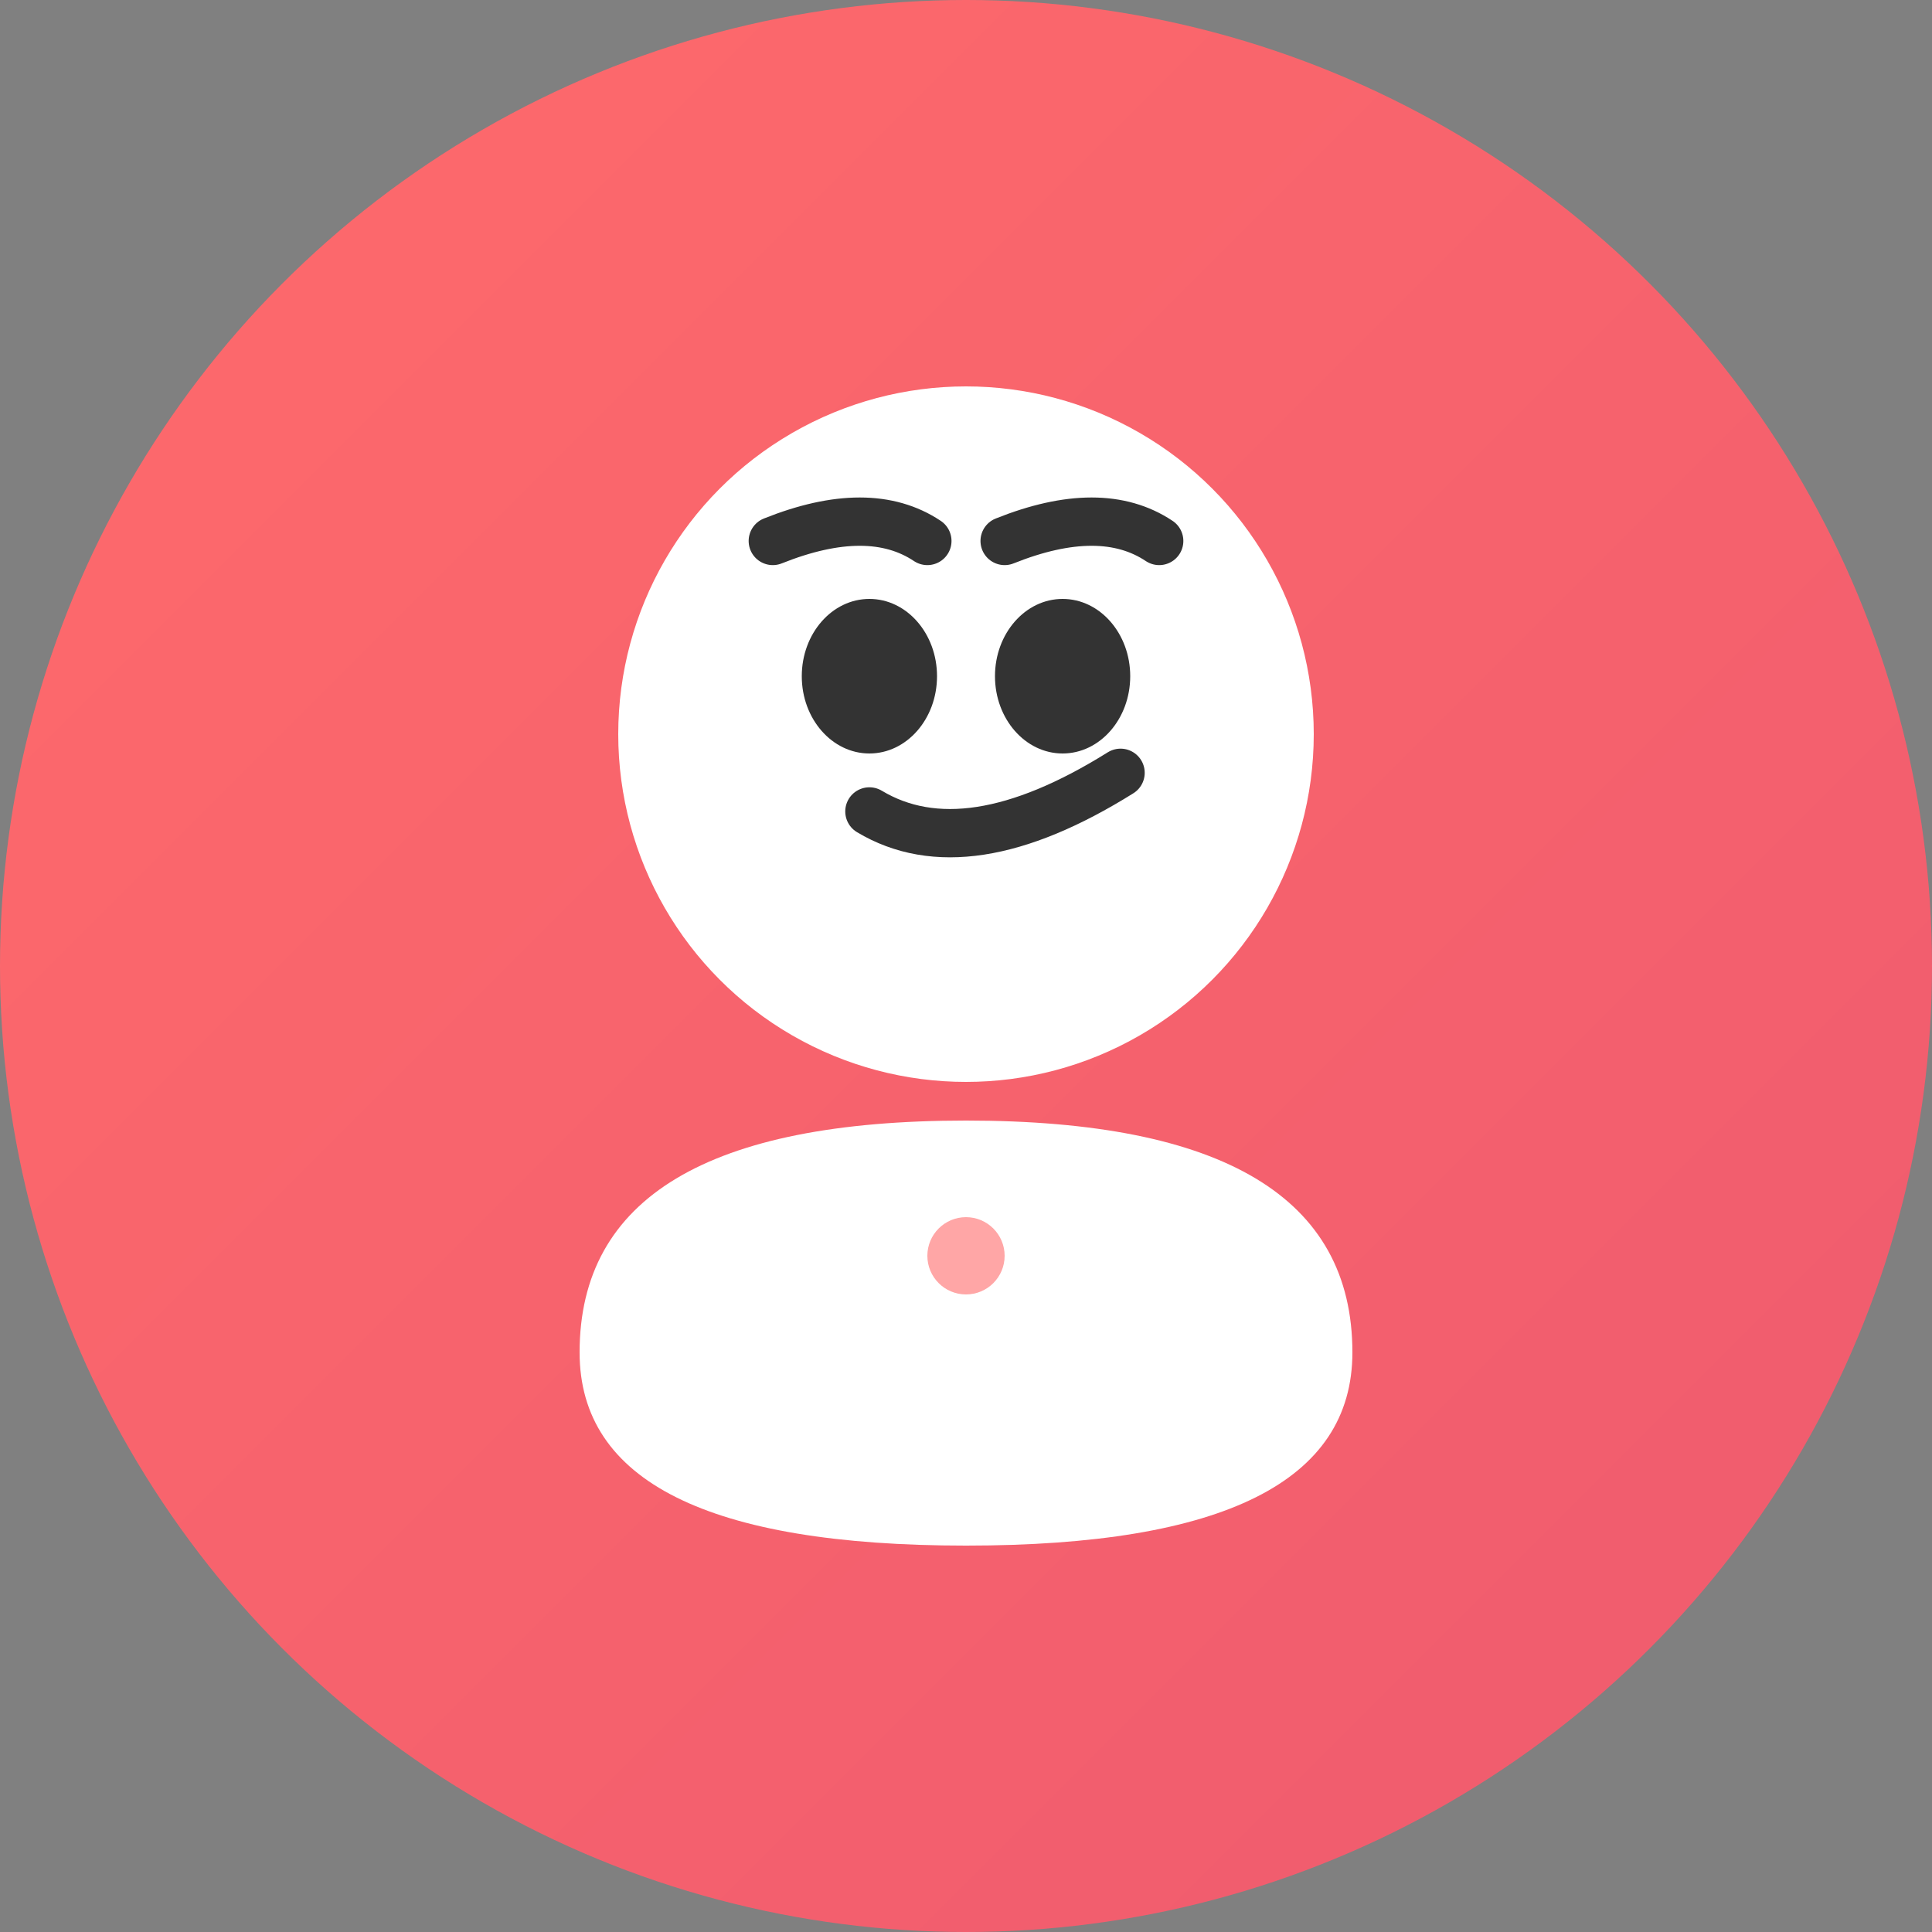
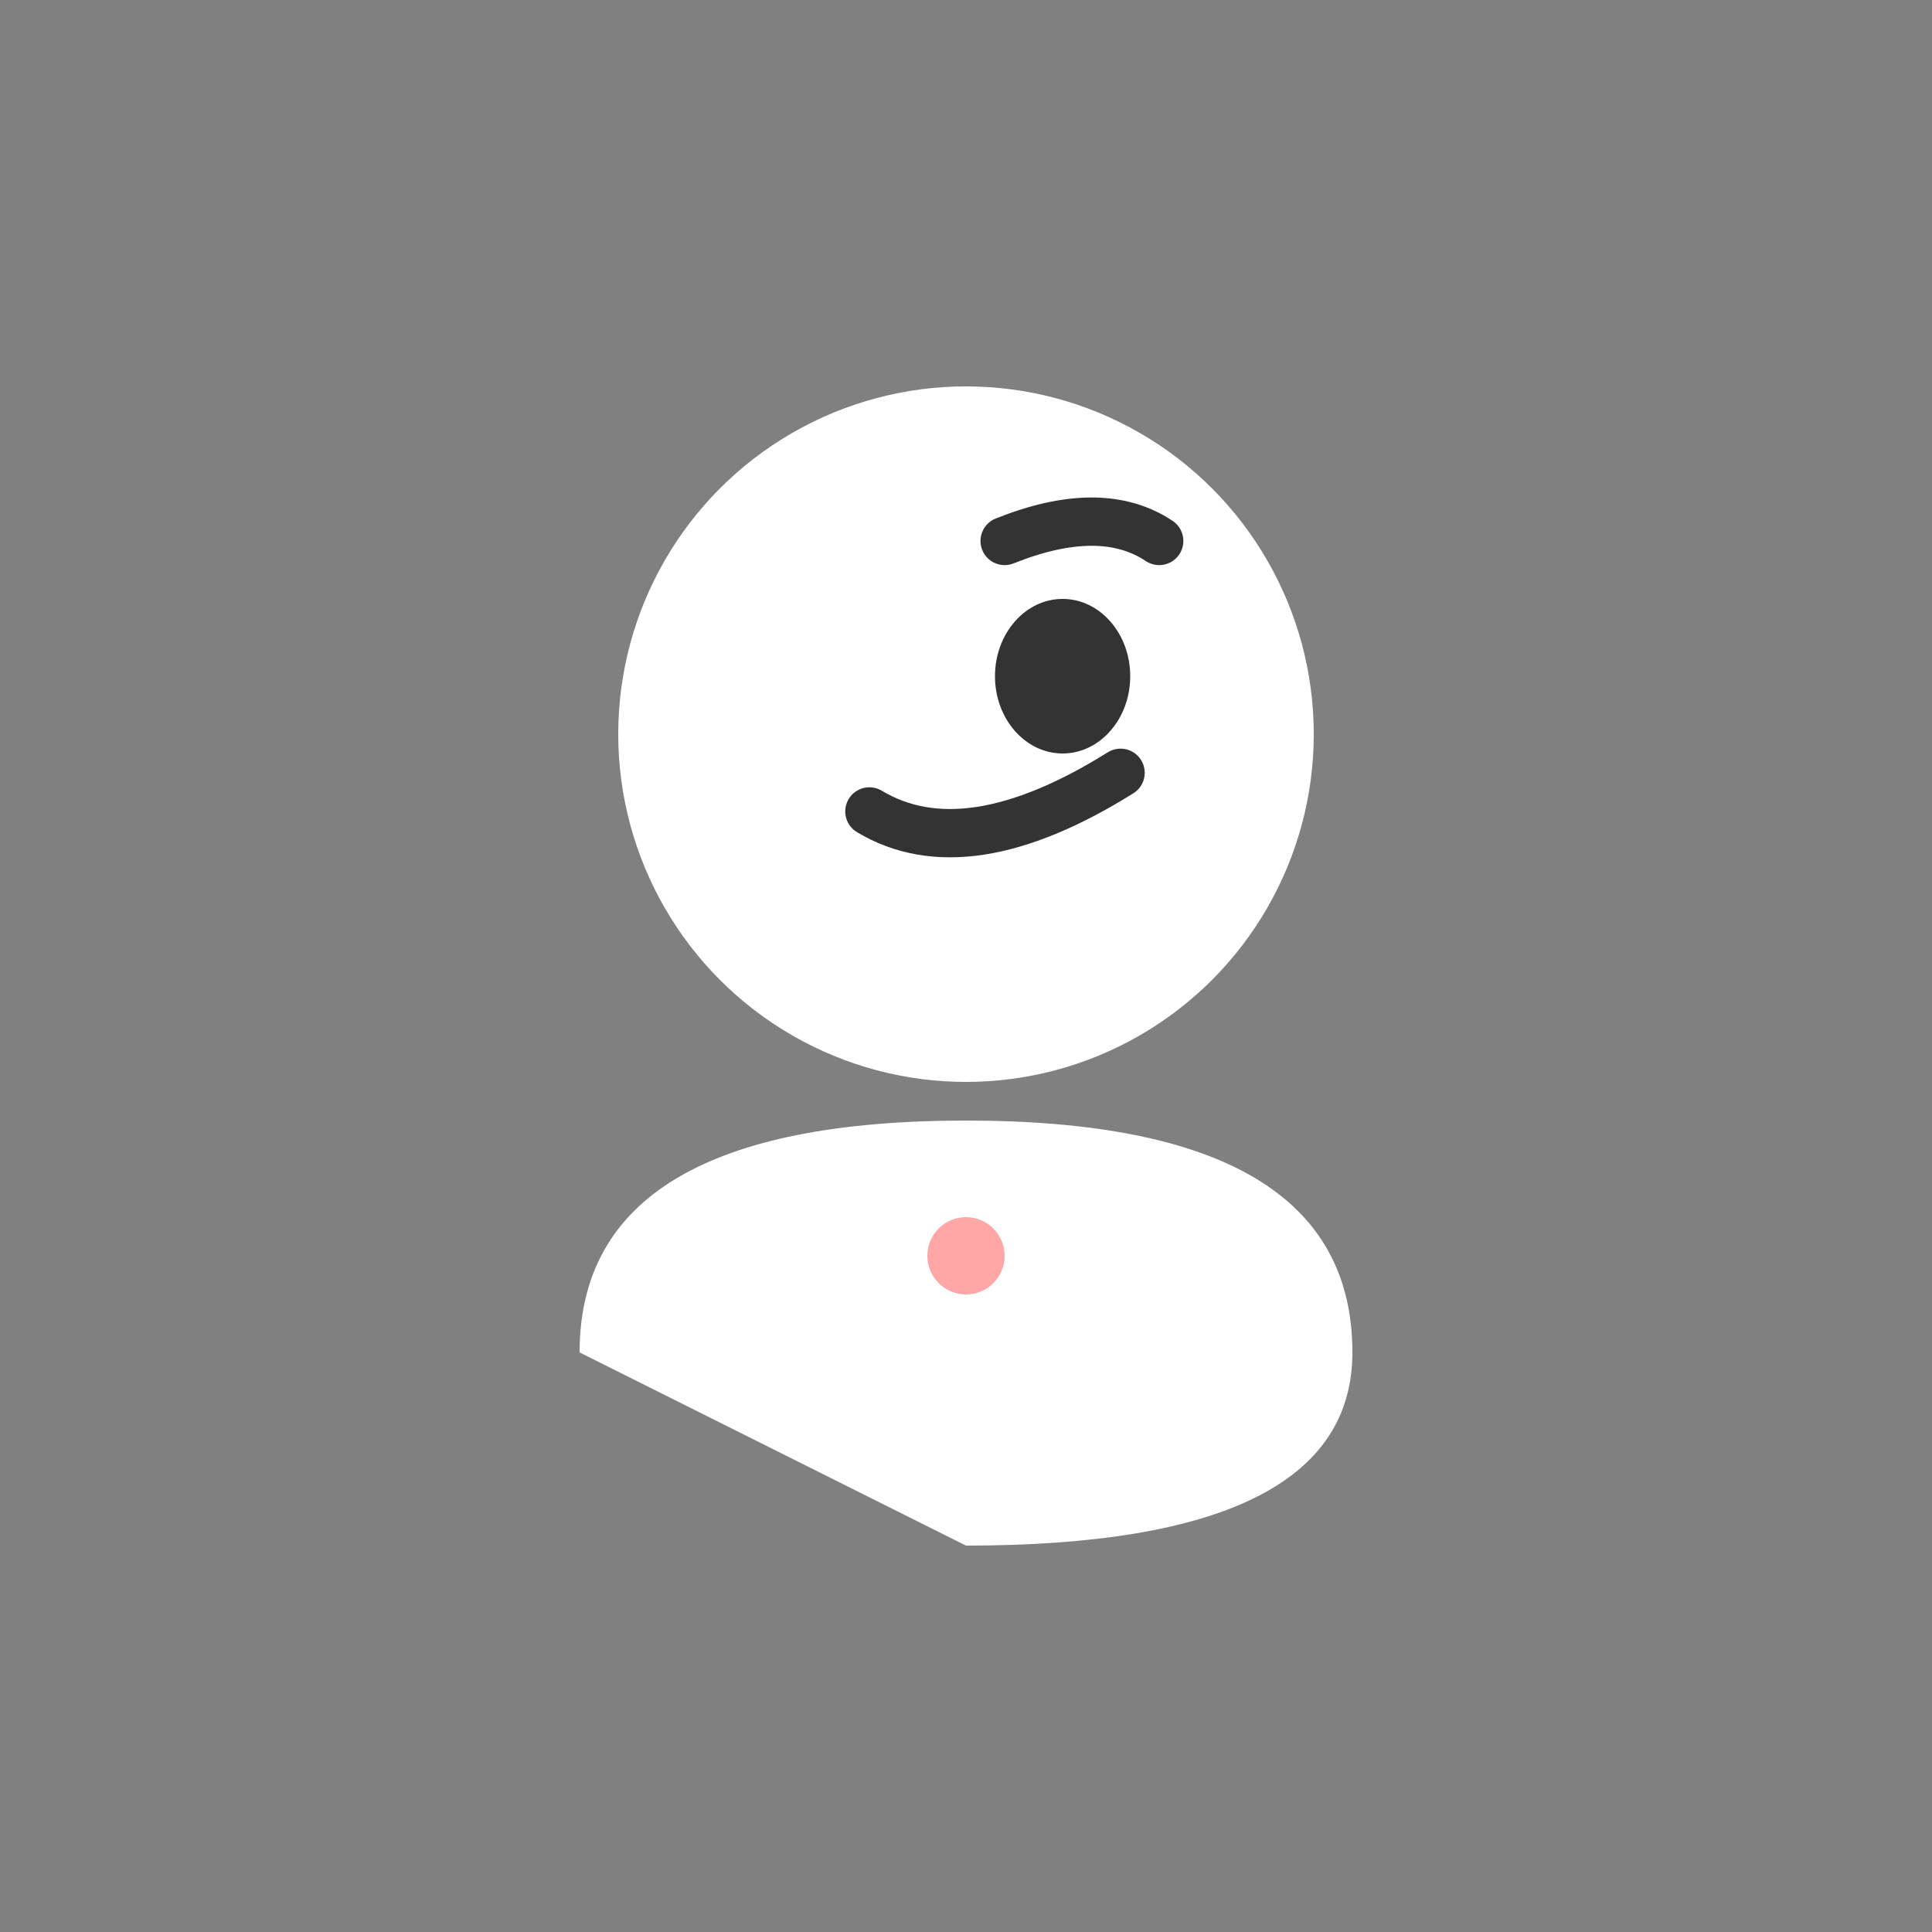
<svg xmlns="http://www.w3.org/2000/svg" viewBox="0 0 100 100" width="100" height="100">
  <rect x="0" y="0" width="100" height="100" fill="#808080" stroke="none" />
  <defs>
    <linearGradient id="grad11" x1="0%" y1="0%" x2="100%" y2="100%">
      <stop offset="0%" style="stop-color:#FF6B6B;stop-opacity:1" />
      <stop offset="100%" style="stop-color:#EE5A6F;stop-opacity:1" />
    </linearGradient>
    <style>
      @keyframes coolWink {
        0%, 85%, 100% { transform: scaleY(1); }
        90% { transform: scaleY(0.1); }
      }
      @keyframes coolSmirk {
        0%, 100% { transform: translateX(0) translateY(0); }
        50% { transform: translateX(1px) translateY(-1px); }
      }
      @keyframes coolGlow {
        0%, 100% { opacity: 0.8; }
        50% { opacity: 1; }
      }
      .cool-eye {
        animation: coolWink 4s ease-in-out infinite;
      }
      .cool-mouth {
        animation: coolSmirk 3s ease-in-out infinite;
      }
      .cool-face {
        animation: coolGlow 2s ease-in-out infinite;
      }
    </style>
  </defs>
  <g class="cool-face">
-     <circle cx="50" cy="50" r="50" fill="url(#grad11)" />
    <circle cx="50" cy="38" r="18" fill="#FFFFFF" />
-     <ellipse cx="45" cy="35" rx="3.5" ry="4" fill="#333" />
    <ellipse class="cool-eye" cx="55" cy="35" rx="3.5" ry="4" fill="#333" style="animation-delay: 0s;" />
-     <path d="M 40 28 Q 45 26 48 28" stroke="#333" stroke-width="2.5" fill="none" stroke-linecap="round" />
    <path d="M 52 28 Q 57 26 60 28" stroke="#333" stroke-width="2.5" fill="none" stroke-linecap="round" />
    <path class="cool-mouth" stroke="#333" stroke-width="2.5" fill="none" stroke-linecap="round" d="M 45 42 Q 50 45 58 40" />
-     <path d="M 30 70 Q 30 58 50 58 Q 70 58 70 70 Q 70 80 50 80 Q 30 80 30 70 Z" fill="#FFFFFF" />
+     <path d="M 30 70 Q 30 58 50 58 Q 70 58 70 70 Q 70 80 50 80 Z" fill="#FFFFFF" />
    <circle cx="50" cy="65" r="2" fill="#FF6B6B" opacity="0.6" />
  </g>
</svg>